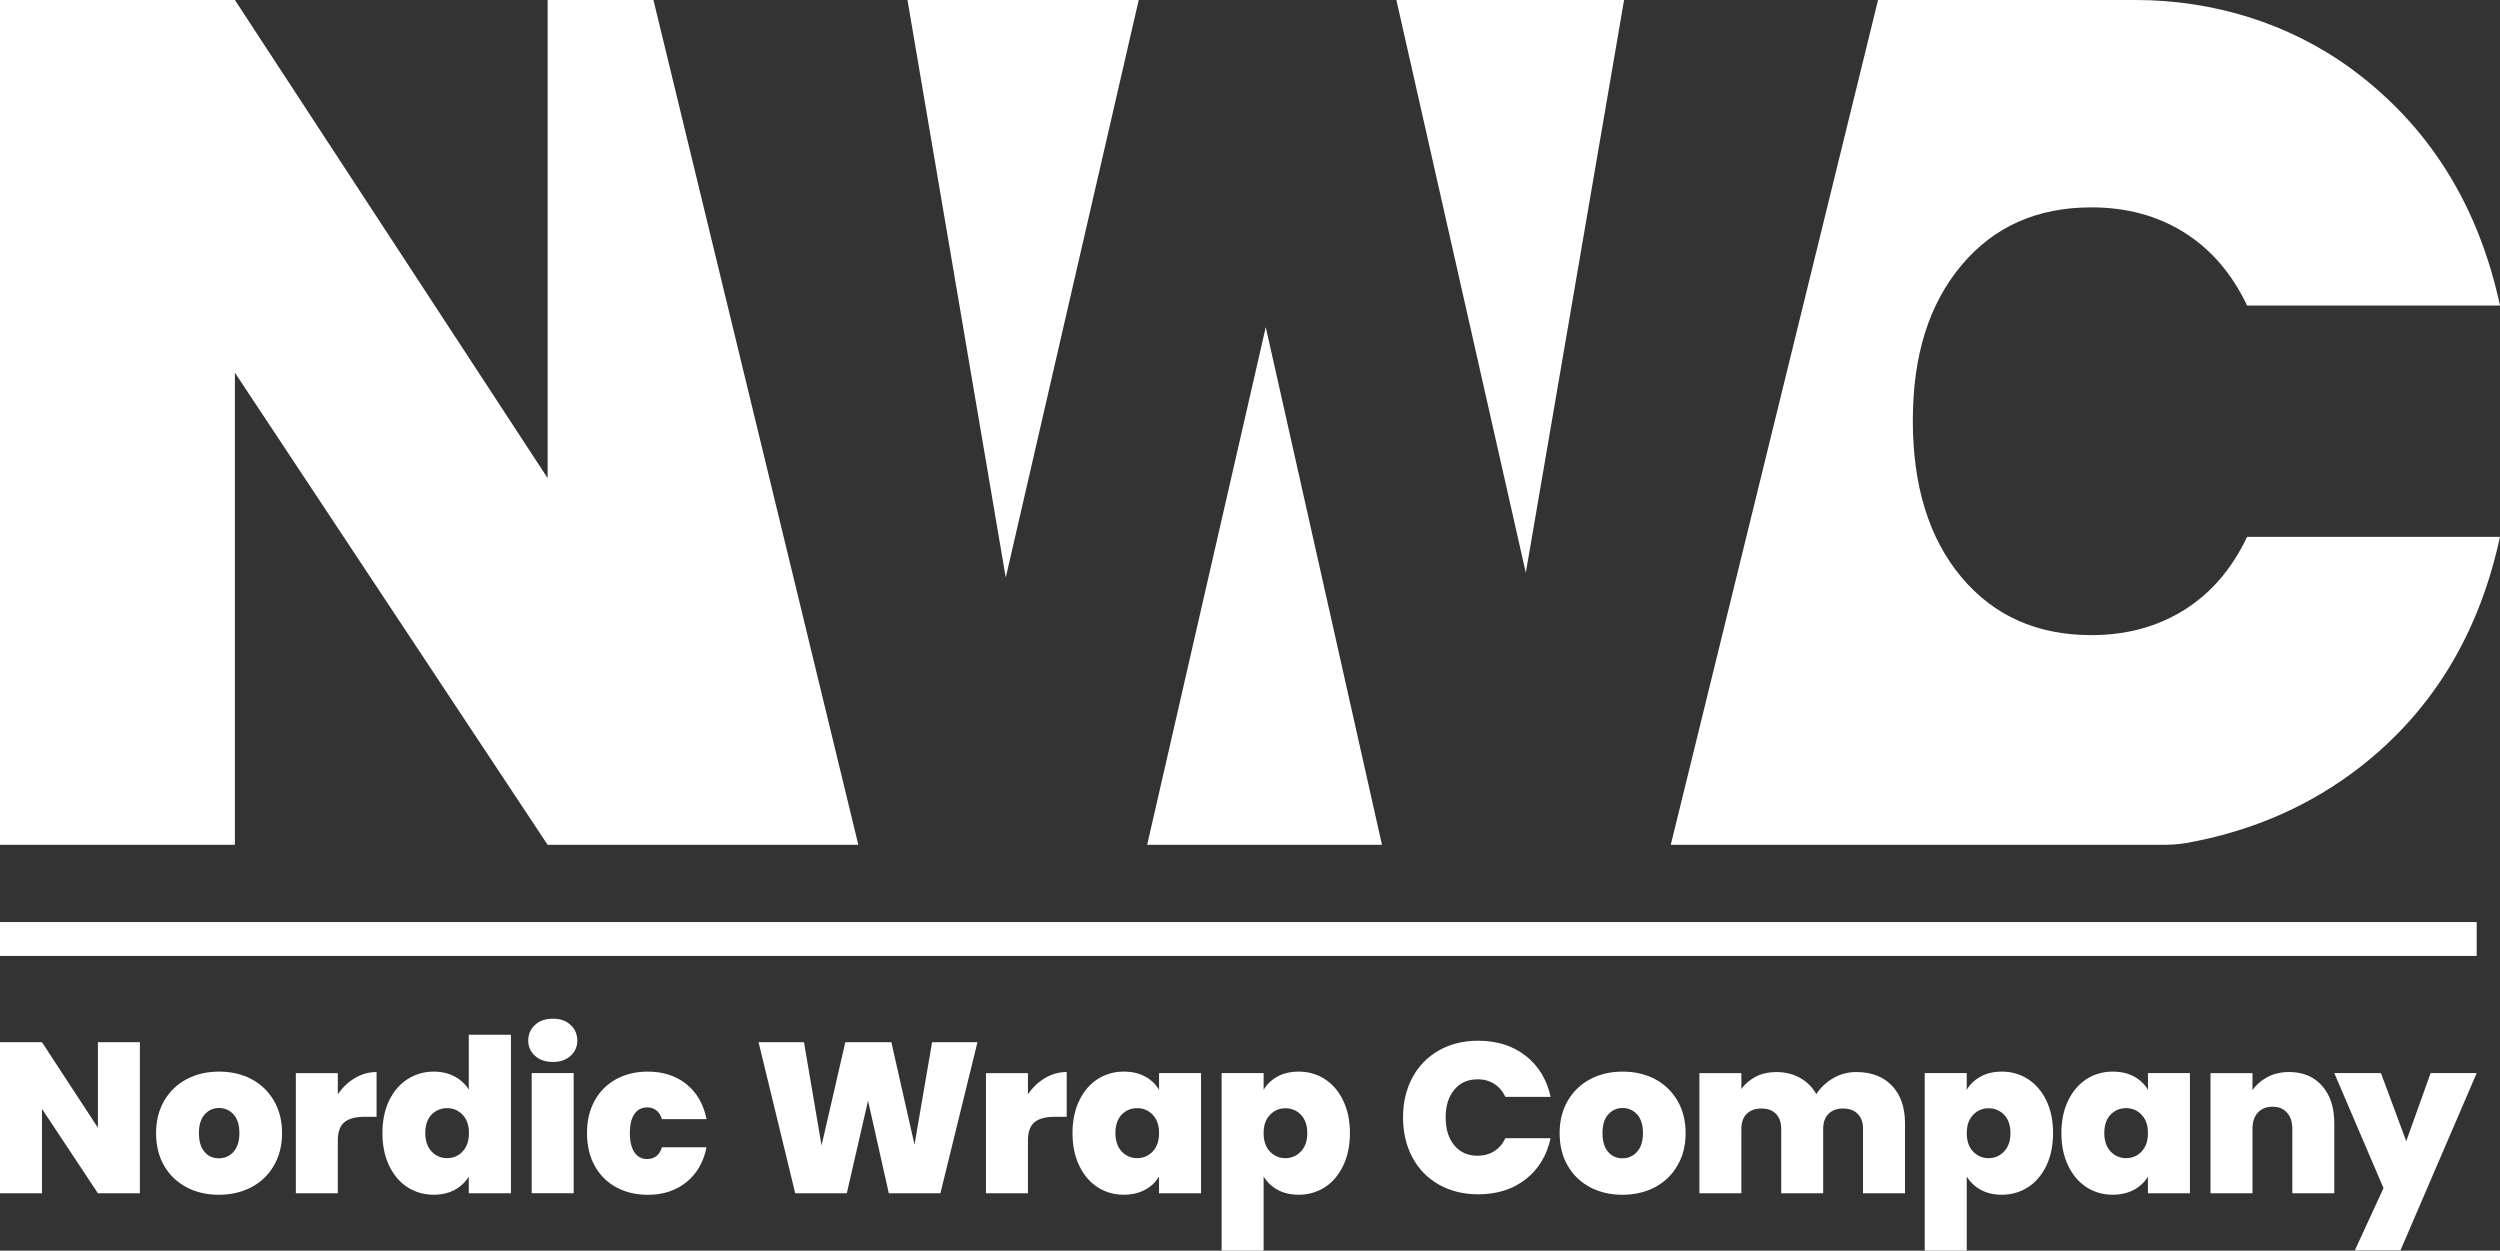
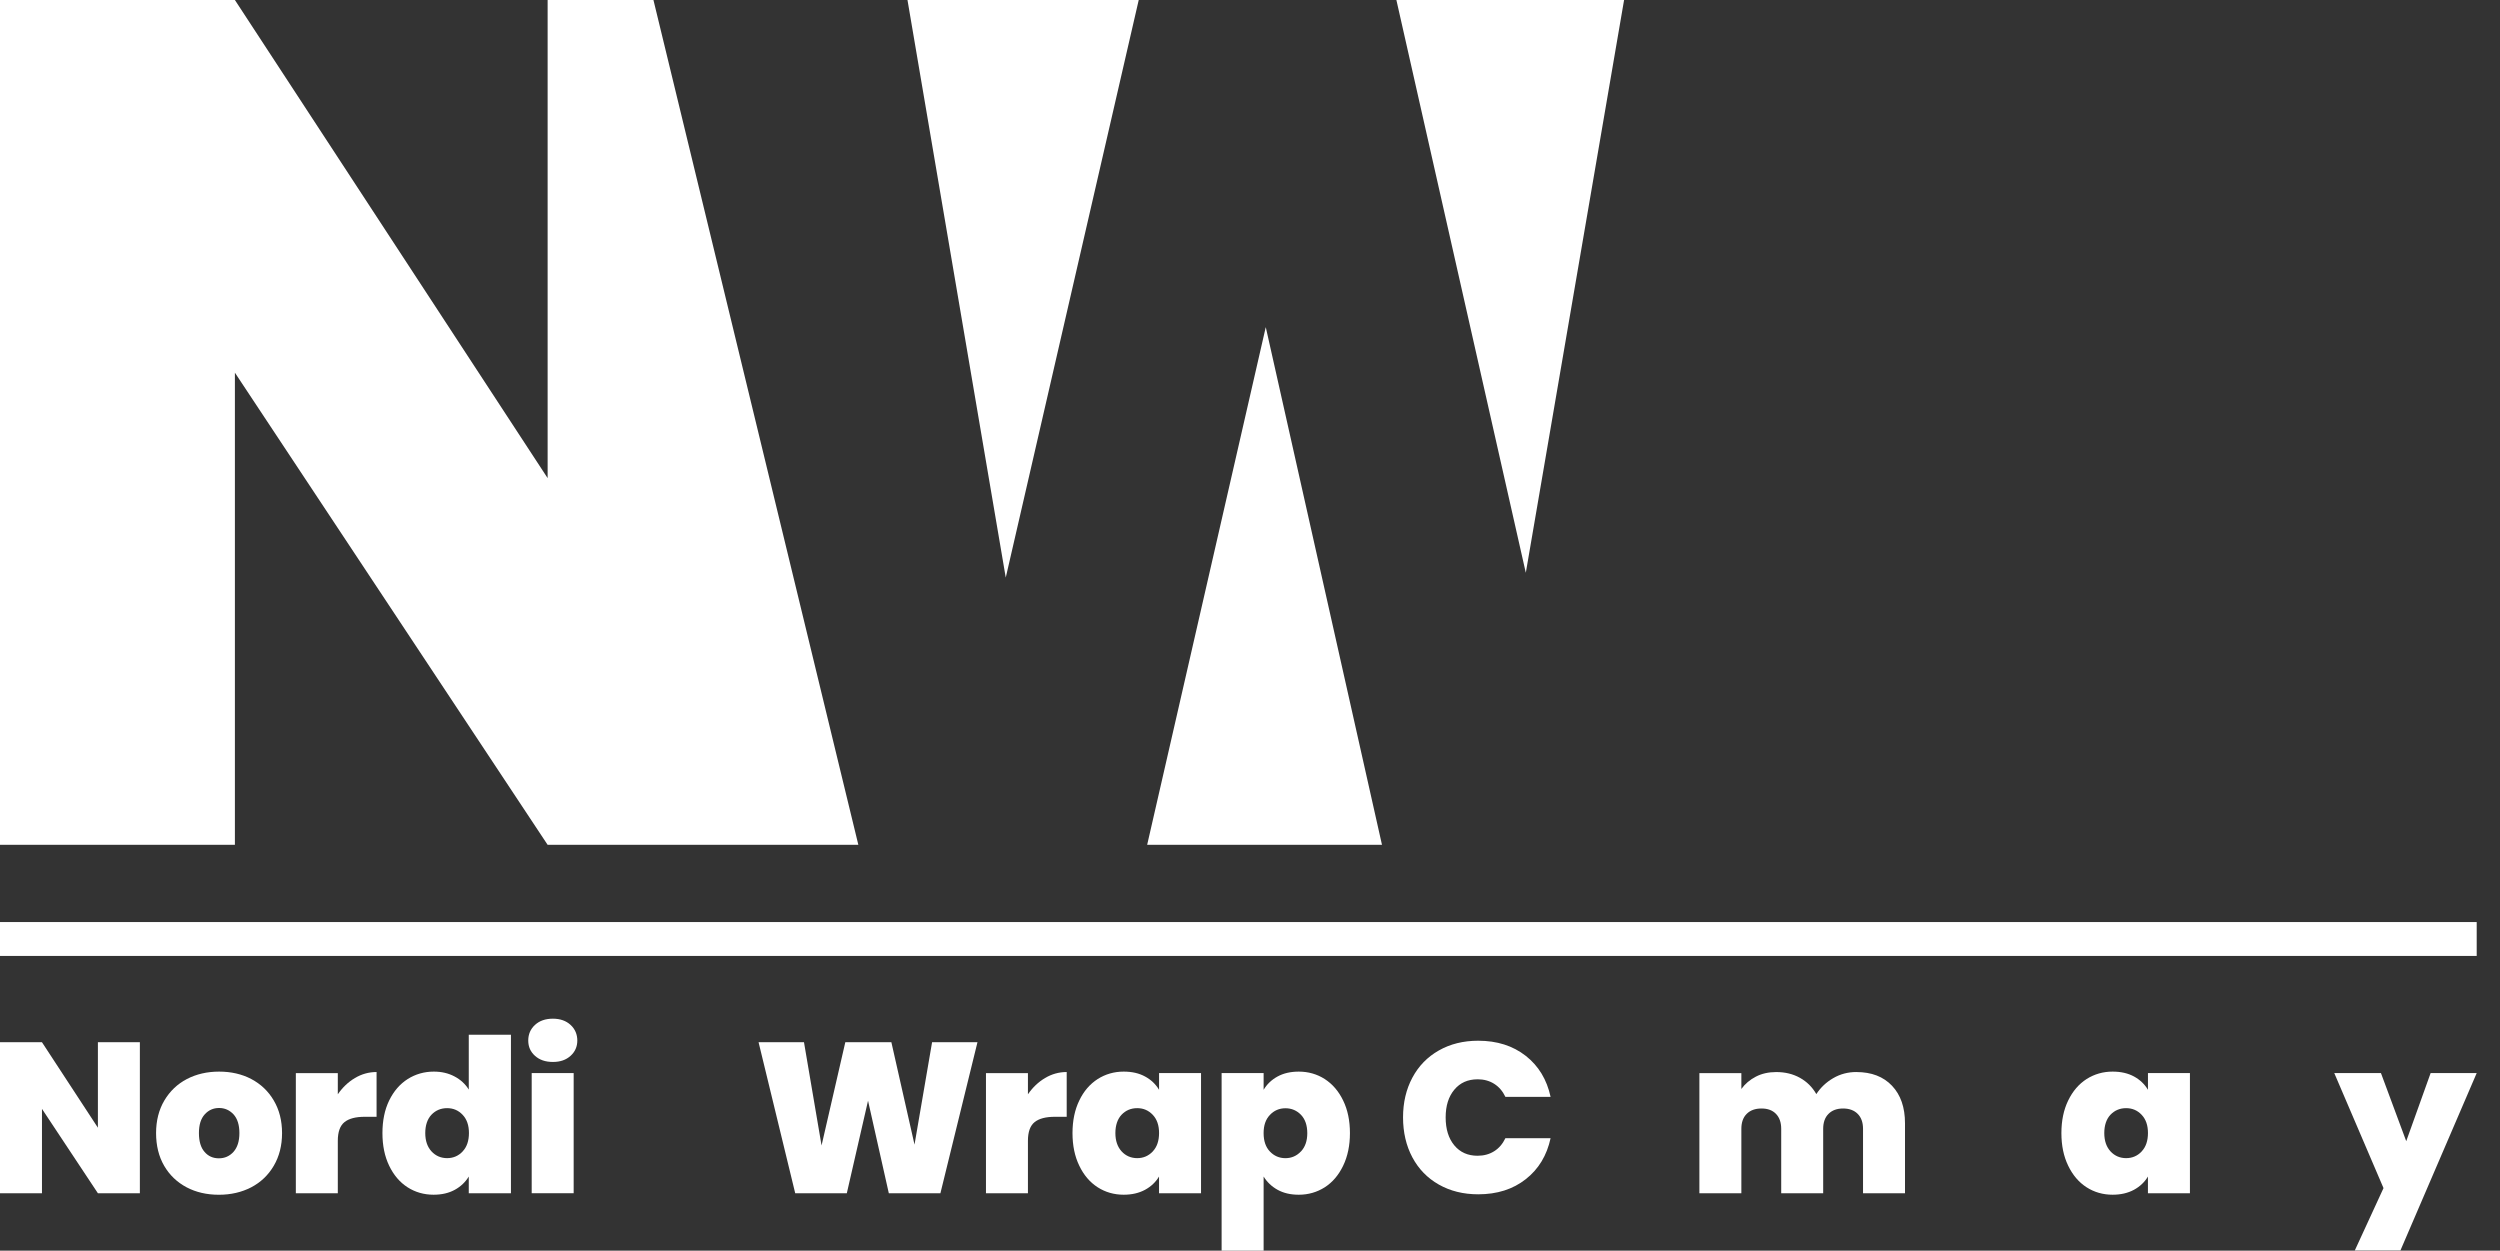
<svg xmlns="http://www.w3.org/2000/svg" id="Lager_1" data-name="Lager 1" viewBox="0 0 732.66 366.52">
  <rect x="0" y="0" width="732.66" height="366.52" fill="#333333" stroke="none" />
  <defs>
    <style>      .cls-1 {        fill: #fff;        stroke-width: 0px;      }    </style>
  </defs>
  <polygon class="cls-1" points="28.69 330.49 12.3 305.44 0 305.44 0 349.7 12.3 349.7 12.3 324.97 28.69 349.7 40.99 349.7 40.99 305.44 28.69 305.44 28.69 330.49" />
  <path class="cls-1" d="m80.24,322.52c-1.6-2.73-3.8-4.81-6.58-6.29-2.78-1.46-5.94-2.18-9.45-2.18s-6.67.73-9.45,2.18c-2.8,1.47-4.98,3.56-6.6,6.29-1.6,2.71-2.42,5.91-2.42,9.55s.79,6.88,2.38,9.6c1.59,2.73,3.79,4.81,6.57,6.29,2.78,1.46,5.92,2.18,9.45,2.18s6.67-.73,9.48-2.18c2.8-1.47,5.01-3.57,6.62-6.32,1.6-2.73,2.42-5.92,2.42-9.56s-.81-6.83-2.42-9.55h0Zm-11.8,15.04c-1.16,1.27-2.58,1.9-4.3,1.9s-3.13-.63-4.2-1.89c-1.09-1.24-1.64-3.09-1.64-5.51s.56-4.22,1.7-5.48c1.12-1.24,2.53-1.87,4.2-1.87s3.08.63,4.24,1.87c1.14,1.26,1.72,3.08,1.72,5.48s-.58,4.2-1.72,5.49h0Z" />
  <path class="cls-1" d="m99,320.7v-6.21h-12.3v35.21h12.3v-15.38c0-2.59.65-4.41,1.95-5.46,1.3-1.05,3.28-1.57,5.96-1.57h3.45v-13.12c-2.26,0-4.37.59-6.34,1.76s-3.64,2.76-5.02,4.77Z" />
  <path class="cls-1" d="m137.38,303.25v16.06c-1.01-1.62-2.4-2.91-4.19-3.85-1.77-.94-3.79-1.41-6.05-1.41-2.8,0-5.36.73-7.66,2.18-2.3,1.47-4.1,3.56-5.43,6.29-1.32,2.71-1.97,5.91-1.97,9.55s.65,6.83,1.97,9.56c1.32,2.75,3.11,4.85,5.39,6.32,2.28,1.46,4.83,2.18,7.63,2.18,2.4,0,4.47-.48,6.22-1.44s3.11-2.27,4.09-3.89v4.9h12.36v-46.45h-12.36,0Zm-1.8,34.21c-1.22,1.29-2.75,1.95-4.55,1.95s-3.36-.66-4.58-1.99c-1.21-1.32-1.82-3.11-1.82-5.36s.61-4.1,1.82-5.38c1.22-1.27,2.75-1.92,4.58-1.92s3.33.66,4.55,1.95c1.24,1.31,1.85,3.08,1.85,5.34s-.61,4.1-1.85,5.39v.02Z" />
  <path class="cls-1" d="m162.03,298.54c-2.18,0-3.92.61-5.24,1.82-1.32,1.21-1.98,2.74-1.98,4.58s.66,3.3,1.98,4.49c1.32,1.19,3.06,1.79,5.24,1.79s3.86-.6,5.18-1.79c1.32-1.19,1.98-2.69,1.98-4.49s-.66-3.37-1.98-4.58c-1.32-1.21-3.04-1.82-5.18-1.82Z" />
  <rect class="cls-1" x="155.82" y="314.48" width="12.3" height="35.21" />
-   <path class="cls-1" d="m189.61,324.53c2.18,0,3.64,1.15,4.39,3.45h13.06c-.88-4.39-2.85-7.81-5.9-10.26-3.06-2.45-6.82-3.67-11.3-3.67-3.47,0-6.56.73-9.26,2.2s-4.8,3.56-6.31,6.28-2.26,5.9-2.26,9.54.75,6.88,2.26,9.6,3.61,4.81,6.31,6.28,5.78,2.2,9.26,2.2c4.48,0,8.24-1.23,11.3-3.7,3.05-2.47,5.02-5.88,5.9-10.23h-13.06c-.71,2.3-2.18,3.45-4.39,3.45-1.55,0-2.77-.65-3.67-1.95-.9-1.3-1.35-3.18-1.35-5.65s.45-4.34,1.35-5.62c.9-1.28,2.12-1.91,3.67-1.91h0Z" />
  <polygon class="cls-1" points="268.01 335.45 261.23 305.44 247.73 305.44 240.77 335.7 235.62 305.44 222.31 305.44 233.05 349.7 248.17 349.7 254.39 322.58 260.48 349.7 275.6 349.7 286.46 305.44 273.16 305.44 268.01 335.45" />
  <path class="cls-1" d="m301.25,320.7v-6.21h-12.3v35.21h12.3v-15.38c0-2.59.65-4.41,1.95-5.46,1.3-1.05,3.28-1.57,5.96-1.57h3.45v-13.12c-2.26,0-4.37.59-6.34,1.76s-3.64,2.76-5.02,4.77h0Z" />
  <path class="cls-1" d="m339.68,314.48v4.9c-.96-1.62-2.32-2.93-4.09-3.89-1.75-.96-3.84-1.44-6.27-1.44-2.8,0-5.34.73-7.63,2.18-2.28,1.47-4.09,3.56-5.39,6.29-1.32,2.71-1.99,5.91-1.99,9.55s.66,6.83,1.99,9.56c1.31,2.75,3.11,4.85,5.39,6.32,2.28,1.46,4.83,2.18,7.63,2.18,2.38,0,4.47-.48,6.25-1.44,1.77-.96,3.14-2.27,4.1-3.89v4.9h12.31v-35.22h-12.31,0Zm-1.85,22.98c-1.24,1.29-2.75,1.95-4.55,1.95s-3.37-.66-4.58-1.99-1.82-3.11-1.82-5.36.61-4.1,1.82-5.38c1.21-1.27,2.75-1.92,4.58-1.92s3.31.66,4.55,1.95c1.24,1.31,1.85,3.08,1.85,5.34s-.61,4.1-1.85,5.39v.02Z" />
  <path class="cls-1" d="m393.63,322.52c-1.32-2.73-3.11-4.81-5.39-6.29-2.28-1.46-4.83-2.18-7.63-2.18-2.38,0-4.47.48-6.22,1.44s-3.11,2.27-4.07,3.89v-4.9h-12.31v52.04h12.31v-21.72c.99,1.62,2.37,2.93,4.1,3.89,1.74.96,3.8,1.44,6.19,1.44,2.8,0,5.34-.73,7.63-2.18,2.28-1.47,4.07-3.57,5.39-6.32,1.32-2.73,1.99-5.92,1.99-9.56s-.66-6.83-1.99-9.55h0Zm-12.36,14.91c-1.24,1.32-2.76,1.99-4.55,1.99s-3.33-.66-4.55-1.95c-1.24-1.29-1.85-3.09-1.85-5.39s.61-4.04,1.85-5.34c1.22-1.29,2.75-1.95,4.55-1.95s3.31.65,4.55,1.92c1.22,1.27,1.85,3.08,1.85,5.38s-.63,4.04-1.85,5.36v-.02Z" />
  <path class="cls-1" d="m433.02,316.3c1.84,0,3.46.44,4.86,1.32s2.5,2.16,3.3,3.83h13.24c-1.09-5.06-3.52-9.07-7.28-12.02-3.77-2.95-8.41-4.43-13.93-4.43-4.35,0-8.2.95-11.55,2.86-3.35,1.9-5.93,4.56-7.75,7.97s-2.73,7.29-2.73,11.64.91,8.3,2.73,11.71,4.4,6.07,7.75,7.97,7.2,2.86,11.55,2.86c5.52,0,10.17-1.47,13.93-4.43,3.77-2.95,6.19-6.96,7.28-12.02h-13.24c-.8,1.67-1.89,2.95-3.3,3.83-1.4.88-3.02,1.32-4.86,1.32-2.85,0-5.12-1.01-6.81-3.04s-2.54-4.76-2.54-8.19.85-6.1,2.54-8.13,3.96-3.04,6.81-3.04h0Z" />
-   <path class="cls-1" d="m491.57,322.52c-1.6-2.73-3.8-4.81-6.58-6.29-2.78-1.46-5.94-2.18-9.45-2.18s-6.67.73-9.45,2.18c-2.78,1.47-4.98,3.56-6.6,6.29-1.6,2.71-2.42,5.91-2.42,9.55s.79,6.88,2.4,9.6c1.59,2.73,3.77,4.81,6.55,6.29,2.78,1.46,5.94,2.18,9.45,2.18s6.67-.73,9.48-2.18c2.8-1.47,5.01-3.57,6.62-6.32,1.62-2.73,2.42-5.92,2.42-9.56s-.79-6.83-2.42-9.55h0Zm-11.8,15.04c-1.16,1.27-2.58,1.9-4.3,1.9s-3.11-.63-4.2-1.89c-1.09-1.24-1.64-3.09-1.64-5.51s.56-4.22,1.7-5.48c1.13-1.24,2.53-1.87,4.2-1.87s3.08.63,4.24,1.87c1.14,1.26,1.72,3.08,1.72,5.48s-.58,4.2-1.72,5.49h0Z" />
  <path class="cls-1" d="m544.04,314.17c-2.47,0-4.73.6-6.78,1.79-2.05,1.19-3.7,2.75-4.96,4.68-1.17-2.05-2.77-3.64-4.8-4.77-2.03-1.13-4.34-1.69-6.94-1.69-2.26,0-4.26.45-5.99,1.35-1.74.9-3.15,2.1-4.24,3.61v-4.64h-12.3v35.21h12.3v-18.89c0-1.88.52-3.35,1.57-4.39,1.05-1.05,2.49-1.57,4.33-1.57s3.21.52,4.24,1.57c1.02,1.05,1.54,2.51,1.54,4.39v18.89h12.3v-18.89c0-1.88.52-3.35,1.57-4.39,1.05-1.05,2.47-1.57,4.27-1.57s3.22.52,4.27,1.57c1.05,1.05,1.57,2.51,1.57,4.39v18.89h12.3v-20.53c0-4.64-1.27-8.31-3.8-10.98-2.53-2.68-6.02-4.02-10.45-4.02h0Z" />
-   <path class="cls-1" d="m599.71,322.52c-1.32-2.73-3.13-4.81-5.41-6.29-2.28-1.46-4.81-2.18-7.63-2.18-2.38,0-4.45.48-6.2,1.44-1.77.96-3.13,2.27-4.09,3.89v-4.9h-12.31v52.04h12.31v-21.72c1.01,1.62,2.37,2.93,4.1,3.89,1.74.96,3.8,1.44,6.19,1.44,2.81,0,5.34-.73,7.63-2.18,2.28-1.47,4.09-3.57,5.41-6.32,1.31-2.73,1.97-5.92,1.97-9.56s-.66-6.83-1.97-9.55h0Zm-12.37,14.91c-1.24,1.32-2.75,1.99-4.55,1.99s-3.33-.66-4.55-1.95c-1.24-1.29-1.85-3.09-1.85-5.39s.61-4.04,1.85-5.34c1.22-1.29,2.75-1.95,4.55-1.95s3.31.65,4.55,1.92c1.24,1.27,1.85,3.08,1.85,5.38s-.61,4.04-1.85,5.36v-.02Z" />
  <path class="cls-1" d="m629.49,314.48v4.9c-.96-1.62-2.32-2.93-4.07-3.89-1.77-.96-3.85-1.44-6.29-1.44-2.8,0-5.34.73-7.63,2.18-2.28,1.47-4.07,3.56-5.39,6.29-1.32,2.71-1.99,5.91-1.99,9.55s.66,6.83,1.99,9.56c1.32,2.75,3.11,4.85,5.39,6.32,2.28,1.46,4.83,2.18,7.63,2.18,2.38,0,4.47-.48,6.25-1.44,1.77-.96,3.14-2.27,4.1-3.89v4.9h12.31v-35.22h-12.31.01Zm-1.85,22.98c-1.22,1.29-2.75,1.95-4.55,1.95s-3.36-.66-4.58-1.99c-1.21-1.32-1.82-3.11-1.82-5.36s.61-4.1,1.82-5.38c1.22-1.27,2.75-1.92,4.58-1.92s3.33.66,4.55,1.95c1.24,1.31,1.85,3.08,1.85,5.34s-.61,4.1-1.85,5.39v.02Z" />
-   <path class="cls-1" d="m670.85,314.17c-2.39,0-4.5.49-6.34,1.48-1.84.98-3.31,2.27-4.39,3.86v-5.02h-12.3v35.21h12.3v-18.89c0-2.01.52-3.59,1.57-4.74s2.49-1.73,4.33-1.73,3.16.58,4.21,1.73c1.05,1.15,1.57,2.73,1.57,4.74v18.89h12.3v-20.53c0-4.6-1.19-8.25-3.58-10.95s-5.61-4.05-9.67-4.05Z" />
  <polygon class="cls-1" points="705.18 334.44 697.77 314.48 684.09 314.48 698.52 348.19 690.11 366.46 703.48 366.46 725.83 314.48 712.33 314.48 705.18 334.44" />
-   <path class="cls-1" d="m640.12,178.75c-7.84,4.91-16.92,7.38-27.21,7.38-15.93,0-28.62-5.67-38.12-17.02-9.48-11.37-14.21-26.63-14.21-45.84s4.73-34.11,14.21-45.48c9.5-11.35,22.18-17.02,38.12-17.02,10.29,0,19.37,2.45,27.21,7.36,7.84,4.93,13.98,12.06,18.43,21.42h74.11c-6.1-28.32-19.67-50.74-40.75-67.25-.9-.71-1.81-1.4-2.73-2.07C670.9,6.79,648.57,0,625.87,0h-75.48l-60.75,247.59h144.77l2.54-.1h0c1.22-.08,2.44-.2,3.65-.41,19.5-3.47,36.59-10.98,51.3-22.48,21.08-16.51,34.64-38.93,40.75-67.26h-74.11c-4.45,9.38-10.59,16.51-18.43,21.42h0Z" />
  <polygon class="cls-1" points="68.84 109.22 160.49 247.59 169.55 247.59 251.55 247.59 191.5 0 169.55 0 160.49 0 160.49 140.12 68.84 0 0 0 0 247.59 68.84 247.59 68.84 109.22" />
  <polygon class="cls-1" points="333.72 0 265.95 0 294.75 169.27 333.72 0" />
  <polygon class="cls-1" points="370.95 95.87 336.19 247.59 405.01 247.59 370.95 95.87" />
  <polygon class="cls-1" points="475.96 0 409.23 0 447.16 167.86 475.96 0" />
  <rect class="cls-1" y="270.22" width="725.83" height="9.93" />
</svg>